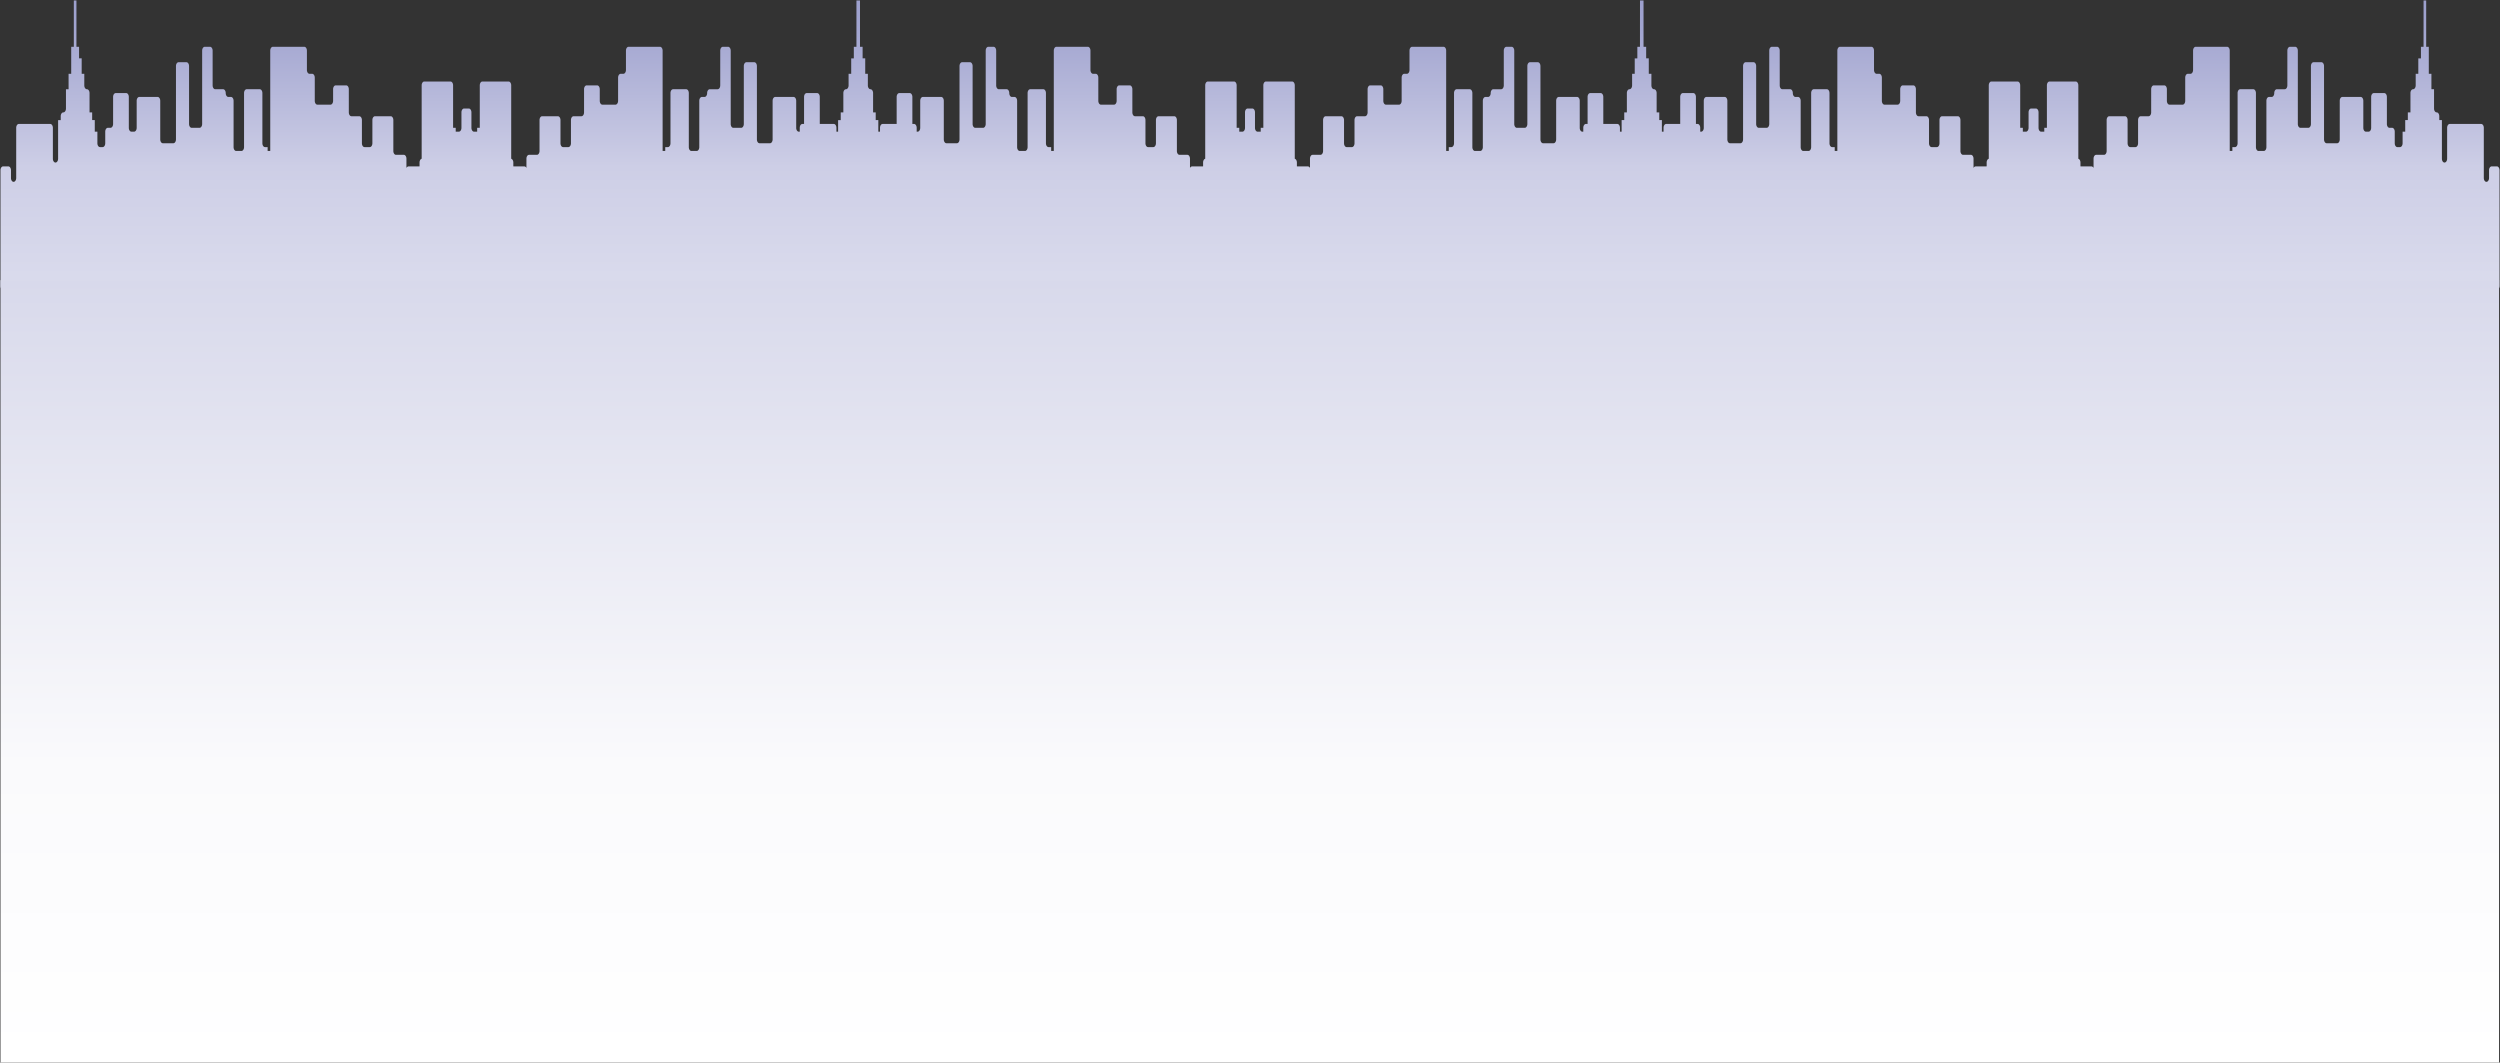
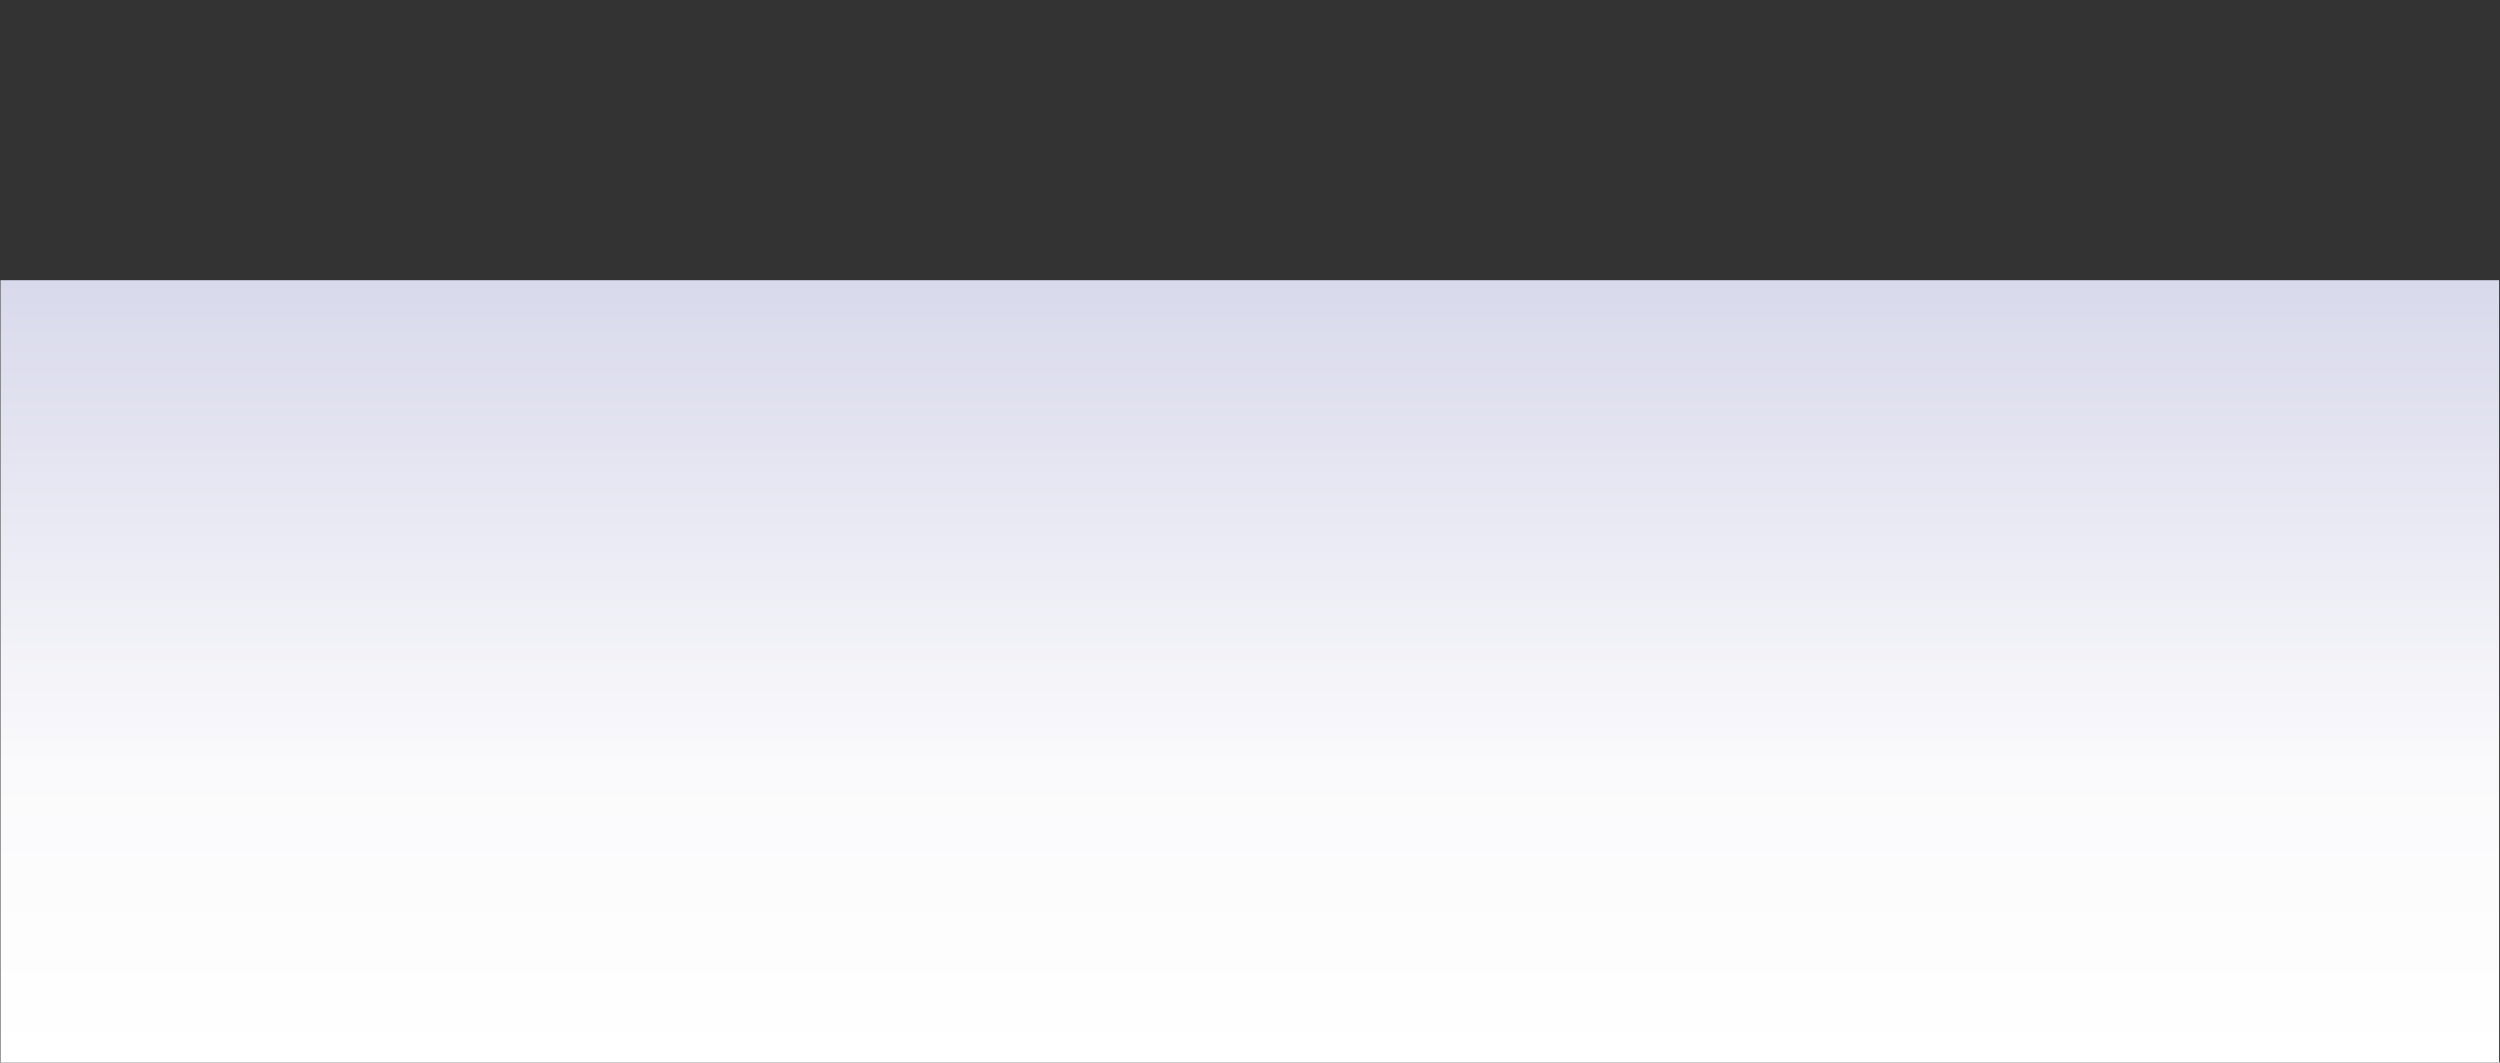
<svg xmlns="http://www.w3.org/2000/svg" width="2556.439" height="1086.5" viewBox="0 0 2556.439 1086.5">
  <rect x="0" y="0" width="2556.439" height="1086.5" fill="#333333" stroke="none" />
  <defs>
    <linearGradient id="a" x1="0.5" y1="-0.582" x2="0.5" y2="2.331" gradientUnits="objectBoundingBox">
      <stop offset="0" stop-color="#8388c1" />
      <stop offset="0.121" stop-color="#8f93c7" />
      <stop offset="0.234" stop-color="#a2a5d0" />
      <stop offset="0.397" stop-color="#cdcee6" />
      <stop offset="0.879" stop-color="#fafbfd" />
      <stop offset="1" stop-color="#fff" />
    </linearGradient>
    <linearGradient id="b" x1="0.5" x2="0.5" y2="1" gradientUnits="objectBoundingBox">
      <stop offset="0" stop-color="#d8d9eb" />
      <stop offset="0.619" stop-color="#fafafc" />
      <stop offset="1" stop-color="#fff" />
    </linearGradient>
  </defs>
  <g transform="translate(235.5 -788.5)">
-     <path d="M-3467.212-4463.1H-5484.321c-1.48,0-2.68-1.767-2.68-3.945V-4585.4c0-2.177,1.2-3.945,2.68-3.945h5.355c1.479,0,2.679,1.768,2.679,3.945v7.892c0,2.177,1.2,3.945,2.678,3.945s2.679-1.768,2.679-3.945V-4628.8c0-2.177,1.2-3.945,2.678-3.945h32.138c1.479,0,2.679,1.768,2.679,3.945v31.563c0,2.179,1.2,3.945,2.678,3.945s2.679-1.767,2.679-3.945v-39.454h2.678v-3.945c0-2.178,1.2-3.945,2.678-3.945s2.678-1.768,2.678-3.945v-19.726h2.679v-15.781h2.679v-27.618h2.678V-4759h2.677v47.346h2.68v11.836h2.677v15.782h2.678v11.834c0,2.179,1.2,3.947,2.679,3.947s2.678,1.767,2.678,3.945v19.726h2.679v7.891h2.678v11.837h2.678v11.835c0,2.177,1.2,3.945,2.679,3.945h2.678c1.479,0,2.677-1.768,2.677-3.945v-11.835c0-2.179,1.2-3.947,2.68-3.947h2.677c1.479,0,2.678-1.768,2.678-3.945v-27.618c0-2.177,1.2-3.944,2.679-3.944h10.712c1.479,0,2.679,1.767,2.679,3.944v31.563c0,2.179,1.2,3.947,2.678,3.947h2.679c1.479,0,2.678-1.768,2.678-3.947v-27.617c0-2.179,1.2-3.947,2.677-3.947h18.749c1.479,0,2.678,1.768,2.678,3.947v39.453c0,2.178,1.2,3.946,2.679,3.946h10.712c1.479,0,2.679-1.768,2.679-3.946v-74.961c0-2.177,1.2-3.945,2.678-3.945h8.034c1.479,0,2.678,1.768,2.678,3.945v59.18c0,2.177,1.2,3.945,2.679,3.945h8.035c1.479,0,2.678-1.768,2.678-3.945v-74.961c0-2.178,1.2-3.945,2.679-3.945h5.357c1.479,0,2.678,1.767,2.678,3.945v35.507c0,2.179,1.2,3.947,2.677,3.947h8.036c1.478,0,2.678,1.767,2.678,3.945s1.2,3.944,2.677,3.944h2.68c1.479,0,2.677,1.768,2.677,3.947v47.344c0,2.177,1.2,3.945,2.678,3.945h5.357c1.479,0,2.677-1.768,2.677-3.945v-55.235c0-2.179,1.2-3.945,2.679-3.945h13.392c1.479,0,2.677,1.767,2.677,3.945v51.29c0,2.177,1.2,3.945,2.678,3.945h2.679v3.945h2.679v-102.58c0-2.178,1.2-3.945,2.678-3.945h32.138c1.479,0,2.68,1.767,2.68,3.945v19.727c0,2.178,1.2,3.946,2.677,3.946h2.678c1.479,0,2.679,1.766,2.679,3.944v23.673c0,2.178,1.2,3.945,2.678,3.945h13.392c1.479,0,2.677-1.767,2.677-3.945v-11.836c0-2.179,1.2-3.947,2.68-3.947h10.713c1.477,0,2.678,1.768,2.678,3.947v23.671c0,2.177,1.2,3.945,2.677,3.945h8.035c1.479,0,2.679,1.767,2.679,3.945v23.673c0,2.177,1.2,3.945,2.678,3.945h5.356c1.479,0,2.678-1.768,2.678-3.945v-23.673c0-2.178,1.2-3.945,2.679-3.945h16.069c1.479,0,2.677,1.767,2.677,3.945v31.563c0,2.177,1.2,3.945,2.68,3.945h8.034c1.479,0,2.678,1.768,2.678,3.945v9.52a2.559,2.559,0,0,1,2.168-1.629h10.712a1.873,1.873,0,0,0,.511-.072v-3.874c0-1.921.933-3.522,2.168-3.874V-4672.2c0-2.177,1.2-3.945,2.678-3.945h26.783c1.479,0,2.678,1.768,2.678,3.945v43.4h2.679v3.947h3.188c1.479,0,2.677-1.768,2.677-3.947v-15.781c0-2.178,1.2-3.945,2.678-3.945h4.848c1.478,0,2.678,1.767,2.678,3.945v15.781c0,2.179,1.2,3.947,2.677,3.947h3.188v-3.947h2.679v-43.4c0-2.177,1.2-3.945,2.678-3.945h26.783c1.479,0,2.678,1.768,2.678,3.945v75.035c1.236.351,2.168,1.953,2.168,3.874v3.874a1.875,1.875,0,0,0,.511.072h10.712a2.562,2.562,0,0,1,2.168,1.629v-9.52c0-2.177,1.2-3.945,2.679-3.945h8.033c1.479,0,2.679-1.768,2.679-3.945v-31.563c0-2.178,1.2-3.945,2.678-3.945h16.07c1.477,0,2.678,1.767,2.678,3.945v23.673c0,2.177,1.2,3.945,2.677,3.945h5.357c1.479,0,2.678-1.768,2.678-3.945v-23.673c0-2.178,1.2-3.945,2.679-3.945h8.034c1.479,0,2.678-1.768,2.678-3.945v-23.671c0-2.179,1.2-3.947,2.679-3.947h10.712c1.479,0,2.678,1.768,2.678,3.947v11.836c0,2.178,1.2,3.945,2.679,3.945h13.391c1.478,0,2.678-1.767,2.678-3.945v-23.673c0-2.178,1.2-3.944,2.679-3.944h2.678c1.479,0,2.677-1.768,2.677-3.946v-19.727c0-2.178,1.2-3.945,2.679-3.945h32.138c1.479,0,2.679,1.767,2.679,3.945v102.58h2.678v-3.945h2.679c1.477,0,2.678-1.768,2.678-3.945v-51.29c0-2.179,1.2-3.945,2.677-3.945h13.392c1.479,0,2.678,1.767,2.678,3.945v55.235c0,2.177,1.2,3.945,2.679,3.945h5.357c1.479,0,2.678-1.768,2.678-3.945v-47.344c0-2.179,1.2-3.947,2.678-3.947h2.679c1.479,0,2.678-1.767,2.678-3.944s1.2-3.945,2.679-3.945h8.035c1.479,0,2.677-1.768,2.677-3.947v-35.507c0-2.178,1.2-3.945,2.678-3.945h5.356c1.479,0,2.68,1.767,2.68,3.945v74.961c0,2.177,1.2,3.945,2.678,3.945h8.035c1.479,0,2.679-1.768,2.679-3.945v-59.18c0-2.177,1.2-3.945,2.678-3.945h8.034c1.479,0,2.679,1.768,2.679,3.945v74.961c0,2.178,1.2,3.946,2.678,3.946h10.712c1.479,0,2.679-1.768,2.679-3.946v-39.453c0-2.179,1.2-3.947,2.677-3.947H-4676c1.479,0,2.677,1.768,2.677,3.947v27.617c0,2.179,1.2,3.947,2.678,3.947h.958v-3.947c0-2.177,1.2-3.945,2.677-3.945h1.721v-27.618c0-2.177,1.2-3.944,2.68-3.944h10.712c1.479,0,2.679,1.767,2.679,3.944v27.618h14.348c1.479,0,2.677,1.768,2.677,3.945v3.947h1.722v-11.837h2.678v-7.891h2.679v-19.726c0-2.179,1.2-3.945,2.678-3.945s2.679-1.768,2.679-3.947v-11.834h2.677v-15.782h2.678v-11.836h2.679V-4759h3.636v47.346h2.678v11.836h2.677v15.782h2.679v11.834c0,2.179,1.2,3.947,2.678,3.947s2.679,1.767,2.679,3.945v19.726h2.678v7.891h2.677v11.837h1.721v-3.947c0-2.177,1.2-3.945,2.68-3.945h14.347v-27.618c0-2.177,1.2-3.944,2.678-3.944h10.714c1.479,0,2.677,1.767,2.677,3.944v27.618h1.721c1.479,0,2.68,1.768,2.68,3.945v3.947h.956c1.479,0,2.677-1.768,2.677-3.947v-27.617c0-2.179,1.2-3.947,2.68-3.947h18.747c1.479,0,2.679,1.768,2.679,3.947v39.453c0,2.178,1.2,3.946,2.678,3.946h10.712c1.48,0,2.679-1.768,2.679-3.946v-74.961c0-2.177,1.2-3.945,2.679-3.945h8.035c1.479,0,2.677,1.768,2.677,3.945v59.18c0,2.177,1.2,3.945,2.678,3.945h8.036c1.477,0,2.678-1.768,2.678-3.945v-74.961c0-2.178,1.2-3.945,2.678-3.945h5.357c1.479,0,2.679,1.767,2.679,3.945v35.507c0,2.179,1.2,3.947,2.678,3.947h8.034c1.479,0,2.678,1.767,2.678,3.945s1.2,3.944,2.679,3.944h2.677c1.479,0,2.678,1.768,2.678,3.947v47.344c0,2.177,1.2,3.945,2.679,3.945h5.357c1.479,0,2.678-1.768,2.678-3.945v-55.235c0-2.179,1.2-3.945,2.679-3.945h13.39c1.479,0,2.68,1.767,2.68,3.945v51.29c0,2.177,1.2,3.945,2.677,3.945h2.678v3.945h2.679v-102.58c0-2.178,1.2-3.945,2.678-3.945h32.139c1.479,0,2.678,1.767,2.678,3.945v19.727c0,2.178,1.2,3.946,2.68,3.946h2.677c1.479,0,2.678,1.766,2.678,3.944v23.673c0,2.178,1.2,3.945,2.679,3.945h13.391c1.478,0,2.678-1.767,2.678-3.945v-11.836c0-2.179,1.2-3.947,2.679-3.947h10.712c1.479,0,2.678,1.768,2.678,3.947v23.671c0,2.177,1.2,3.945,2.679,3.945h8.034c1.478,0,2.678,1.767,2.678,3.945v23.673c0,2.177,1.2,3.945,2.679,3.945h5.355c1.479,0,2.679-1.768,2.679-3.945v-23.673c0-2.178,1.2-3.945,2.678-3.945h16.069c1.479,0,2.679,1.767,2.679,3.945v31.563c0,2.177,1.2,3.945,2.678,3.945h8.034c1.479,0,2.679,1.768,2.679,3.945v9.52a2.557,2.557,0,0,1,2.167-1.629h10.713a1.854,1.854,0,0,0,.509-.072v-3.874c0-1.921.934-3.522,2.168-3.874V-4672.2c0-2.177,1.2-3.945,2.679-3.945h26.781c1.479,0,2.679,1.768,2.679,3.945v43.4h2.678v3.947h3.19c1.477,0,2.678-1.768,2.678-3.947v-15.781c0-2.178,1.2-3.945,2.677-3.945h4.847c1.479,0,2.677,1.767,2.677,3.945v15.781c0,2.179,1.2,3.947,2.68,3.947h3.188v-3.947h2.678v-43.4c0-2.177,1.2-3.945,2.679-3.945h26.781c1.479,0,2.679,1.768,2.679,3.945v75.035c1.234.351,2.168,1.953,2.168,3.874v3.874a1.855,1.855,0,0,0,.51.072h10.713a2.557,2.557,0,0,1,2.167,1.629v-9.52c0-2.177,1.2-3.945,2.679-3.945h8.034c1.479,0,2.678-1.768,2.678-3.945v-31.563c0-2.178,1.2-3.945,2.679-3.945h16.069c1.479,0,2.678,1.767,2.678,3.945v23.673c0,2.177,1.2,3.945,2.679,3.945h5.355c1.479,0,2.679-1.768,2.679-3.945v-23.673c0-2.178,1.2-3.945,2.678-3.945h8.034c1.479,0,2.679-1.768,2.679-3.945v-23.671c0-2.179,1.2-3.947,2.678-3.947h10.714c1.477,0,2.678,1.768,2.678,3.947v11.836c0,2.178,1.2,3.945,2.678,3.945h13.391c1.479,0,2.679-1.767,2.679-3.945v-23.673c0-2.178,1.2-3.944,2.678-3.944h2.677c1.479,0,2.68-1.768,2.68-3.946v-19.727c0-2.178,1.2-3.945,2.677-3.945h32.14c1.479,0,2.678,1.767,2.678,3.945v102.58h2.679v-3.945h2.678c1.479,0,2.677-1.768,2.677-3.945v-51.29c0-2.179,1.2-3.945,2.68-3.945h13.392c1.477,0,2.677,1.767,2.677,3.945v55.235c0,2.177,1.2,3.945,2.678,3.945h5.357c1.479,0,2.679-1.768,2.679-3.945v-47.344c0-2.179,1.2-3.947,2.678-3.947h2.677c1.479,0,2.679-1.767,2.679-3.944s1.2-3.945,2.678-3.945h8.034c1.479,0,2.68-1.768,2.68-3.947v-35.507c0-2.178,1.2-3.945,2.677-3.945h5.357c1.479,0,2.678,1.767,2.678,3.945v74.961c0,2.177,1.2,3.945,2.677,3.945h8.036c1.477,0,2.678-1.768,2.678-3.945v-59.18c0-2.177,1.2-3.945,2.677-3.945h8.035c1.479,0,2.679,1.768,2.679,3.945v74.961c0,2.178,1.2,3.946,2.678,3.946h10.713c1.479,0,2.678-1.768,2.678-3.946v-39.453c0-2.179,1.2-3.947,2.679-3.947h18.747c1.479,0,2.68,1.768,2.68,3.947v27.617c0,2.179,1.2,3.947,2.677,3.947h.958v-3.947c0-2.177,1.2-3.945,2.678-3.945h1.721v-27.618c0-2.177,1.2-3.944,2.678-3.944h10.713c1.477,0,2.678,1.767,2.678,3.944v27.618h14.349c1.479,0,2.678,1.768,2.678,3.945v3.947h1.721v-11.837h2.678v-7.891h2.678v-19.726c0-2.179,1.2-3.945,2.679-3.945s2.678-1.768,2.678-3.947v-11.834h2.679v-15.782h2.678v-11.836h2.677V-4759h3.636v47.346h2.679v11.836h2.678v15.782h2.679v11.834c0,2.179,1.2,3.947,2.677,3.947s2.678,1.767,2.678,3.945v19.726h2.679v7.891h2.678v11.837h1.721v-3.947c0-2.177,1.2-3.945,2.678-3.945h14.349v-27.618c0-2.177,1.2-3.944,2.678-3.944h10.714c1.479,0,2.677,1.767,2.677,3.944v27.618h1.722c1.479,0,2.678,1.768,2.678,3.945v3.947h.958c1.478,0,2.677-1.768,2.677-3.947v-27.617c0-2.179,1.2-3.947,2.68-3.947h18.747c1.479,0,2.679,1.768,2.679,3.947v39.453c0,2.178,1.2,3.946,2.678,3.946h10.712c1.48,0,2.679-1.768,2.679-3.946v-74.961c0-2.177,1.2-3.945,2.678-3.945h8.036c1.477,0,2.678,1.768,2.678,3.945v59.18c0,2.177,1.2,3.945,2.678,3.945h8.034c1.479,0,2.68-1.768,2.68-3.945v-74.961c0-2.178,1.2-3.945,2.677-3.945h5.357c1.479,0,2.678,1.767,2.678,3.945v35.507c0,2.179,1.2,3.947,2.68,3.947h8.034c1.479,0,2.678,1.767,2.678,3.945s1.2,3.944,2.677,3.944h2.68c1.479,0,2.677,1.768,2.677,3.947v47.344c0,2.177,1.2,3.945,2.68,3.945h5.355c1.479,0,2.679-1.768,2.679-3.945v-55.235c0-2.179,1.2-3.945,2.678-3.945h13.392c1.479,0,2.679,1.767,2.679,3.945v51.29c0,2.177,1.2,3.945,2.678,3.945h2.678v3.945h2.679v-102.58c0-2.178,1.2-3.945,2.677-3.945h32.14c1.477,0,2.678,1.767,2.678,3.945v19.727c0,2.178,1.2,3.946,2.677,3.946h2.68c1.479,0,2.677,1.766,2.677,3.944v23.673c0,2.178,1.2,3.945,2.678,3.945h13.392c1.479,0,2.679-1.767,2.679-3.945v-11.836c0-2.179,1.2-3.947,2.678-3.947h10.713c1.479,0,2.678,1.768,2.678,3.947v23.671c0,2.177,1.2,3.945,2.678,3.945h8.036c1.477,0,2.678,1.767,2.678,3.945v23.673c0,2.177,1.2,3.945,2.678,3.945h5.356c1.479,0,2.68-1.768,2.68-3.945v-23.673c0-2.178,1.2-3.945,2.678-3.945h16.069c1.479,0,2.679,1.767,2.679,3.945v31.563c0,2.177,1.2,3.945,2.678,3.945h8.035c1.479,0,2.679,1.768,2.679,3.945v9.52a2.554,2.554,0,0,1,2.167-1.629h10.714a1.851,1.851,0,0,0,.509-.072v-3.874c0-1.921.935-3.522,2.168-3.874V-4672.2c0-2.177,1.2-3.945,2.678-3.945h26.783c1.479,0,2.677,1.768,2.677,3.945v43.4H-3419v3.947h3.188c1.479,0,2.68-1.768,2.68-3.947v-15.781c0-2.178,1.2-3.945,2.677-3.945h4.846c1.479,0,2.678,1.767,2.678,3.945v15.781c0,2.179,1.2,3.947,2.679,3.947h3.188v-3.947h2.678v-43.4c0-2.177,1.2-3.945,2.679-3.945h26.781c1.479,0,2.679,1.768,2.679,3.945v75.035c1.234.351,2.167,1.953,2.167,3.874v3.874a1.876,1.876,0,0,0,.511.072h10.714a2.559,2.559,0,0,1,2.167,1.629v-9.52c0-2.177,1.2-3.945,2.679-3.945h8.035c1.479,0,2.678-1.768,2.678-3.945v-31.563c0-2.178,1.2-3.945,2.679-3.945h16.069c1.479,0,2.678,1.767,2.678,3.945v23.673c0,2.177,1.2,3.945,2.678,3.945h5.357c1.479,0,2.679-1.768,2.679-3.945v-23.673c0-2.178,1.2-3.945,2.678-3.945h8.034c1.479,0,2.68-1.768,2.68-3.945v-23.671c0-2.179,1.2-3.947,2.678-3.947h10.714c1.477,0,2.678,1.768,2.678,3.947v11.836c0,2.178,1.2,3.945,2.677,3.945h13.392c1.479,0,2.679-1.767,2.679-3.945v-23.673c0-2.178,1.2-3.944,2.678-3.944h2.678c1.479,0,2.679-1.768,2.679-3.946v-19.727c0-2.178,1.2-3.945,2.678-3.945h32.14c1.479,0,2.677,1.767,2.677,3.945v102.58h2.678v-3.945h2.68c1.478,0,2.677-1.768,2.677-3.945v-51.29c0-2.179,1.2-3.945,2.68-3.945h13.389c1.479,0,2.68,1.767,2.68,3.945v55.235c0,2.177,1.2,3.945,2.678,3.945h5.357c1.479,0,2.677-1.768,2.677-3.945v-47.344c0-2.179,1.2-3.947,2.679-3.947h2.678c1.479,0,2.678-1.767,2.678-3.944s1.2-3.945,2.679-3.945h8.035c1.479,0,2.678-1.768,2.678-3.947v-35.507c0-2.178,1.2-3.945,2.679-3.945h5.355c1.479,0,2.679,1.767,2.679,3.945v74.961c0,2.177,1.2,3.945,2.678,3.945h8.035c1.479,0,2.679-1.768,2.679-3.945v-59.18c0-2.177,1.2-3.945,2.678-3.945h8.035c1.479,0,2.679,1.768,2.679,3.945v74.961c0,2.178,1.2,3.946,2.678,3.946h10.714c1.477,0,2.678-1.768,2.678-3.946v-39.453c0-2.179,1.2-3.947,2.677-3.947h18.749c1.479,0,2.679,1.768,2.679,3.947v27.617c0,2.179,1.2,3.947,2.678,3.947h2.678c1.479,0,2.677-1.768,2.677-3.947v-31.563c0-2.177,1.2-3.944,2.679-3.944h10.712c1.479,0,2.679,1.767,2.679,3.944v27.618c0,2.177,1.2,3.945,2.678,3.945h2.679c1.477,0,2.678,1.768,2.678,3.947v11.835c0,2.177,1.2,3.945,2.677,3.945h2.68c1.479,0,2.677-1.768,2.677-3.945v-11.835h2.68v-11.837h2.678v-7.891h2.677v-19.726c0-2.179,1.2-3.945,2.68-3.945s2.677-1.768,2.677-3.947v-11.834h2.678v-15.782h2.679v-11.836h2.678V-4759h2.677v47.346h2.68v27.618h2.678v15.781h2.679v19.726c0,2.177,1.2,3.945,2.678,3.945s2.677,1.767,2.677,3.945v3.945h2.679v39.454c0,2.179,1.2,3.945,2.678,3.945s2.678-1.767,2.678-3.945V-4628.8c0-2.177,1.2-3.945,2.679-3.945h32.14c1.477,0,2.677,1.768,2.677,3.945v51.291c0,2.177,1.2,3.945,2.678,3.945s2.679-1.768,2.679-3.945v-7.892c0-2.177,1.2-3.945,2.678-3.945h5.357c1.479,0,2.678,1.768,2.678,3.945v118.362c0,2.179-1.2,3.945-2.678,3.945Z" transform="translate(5252 5548)" stroke="rgba(0,0,0,0)" stroke-width="1" fill="url(#a)" />
    <rect width="2555" height="800" transform="translate(-235 1075)" fill="url(#b)" />
  </g>
</svg>